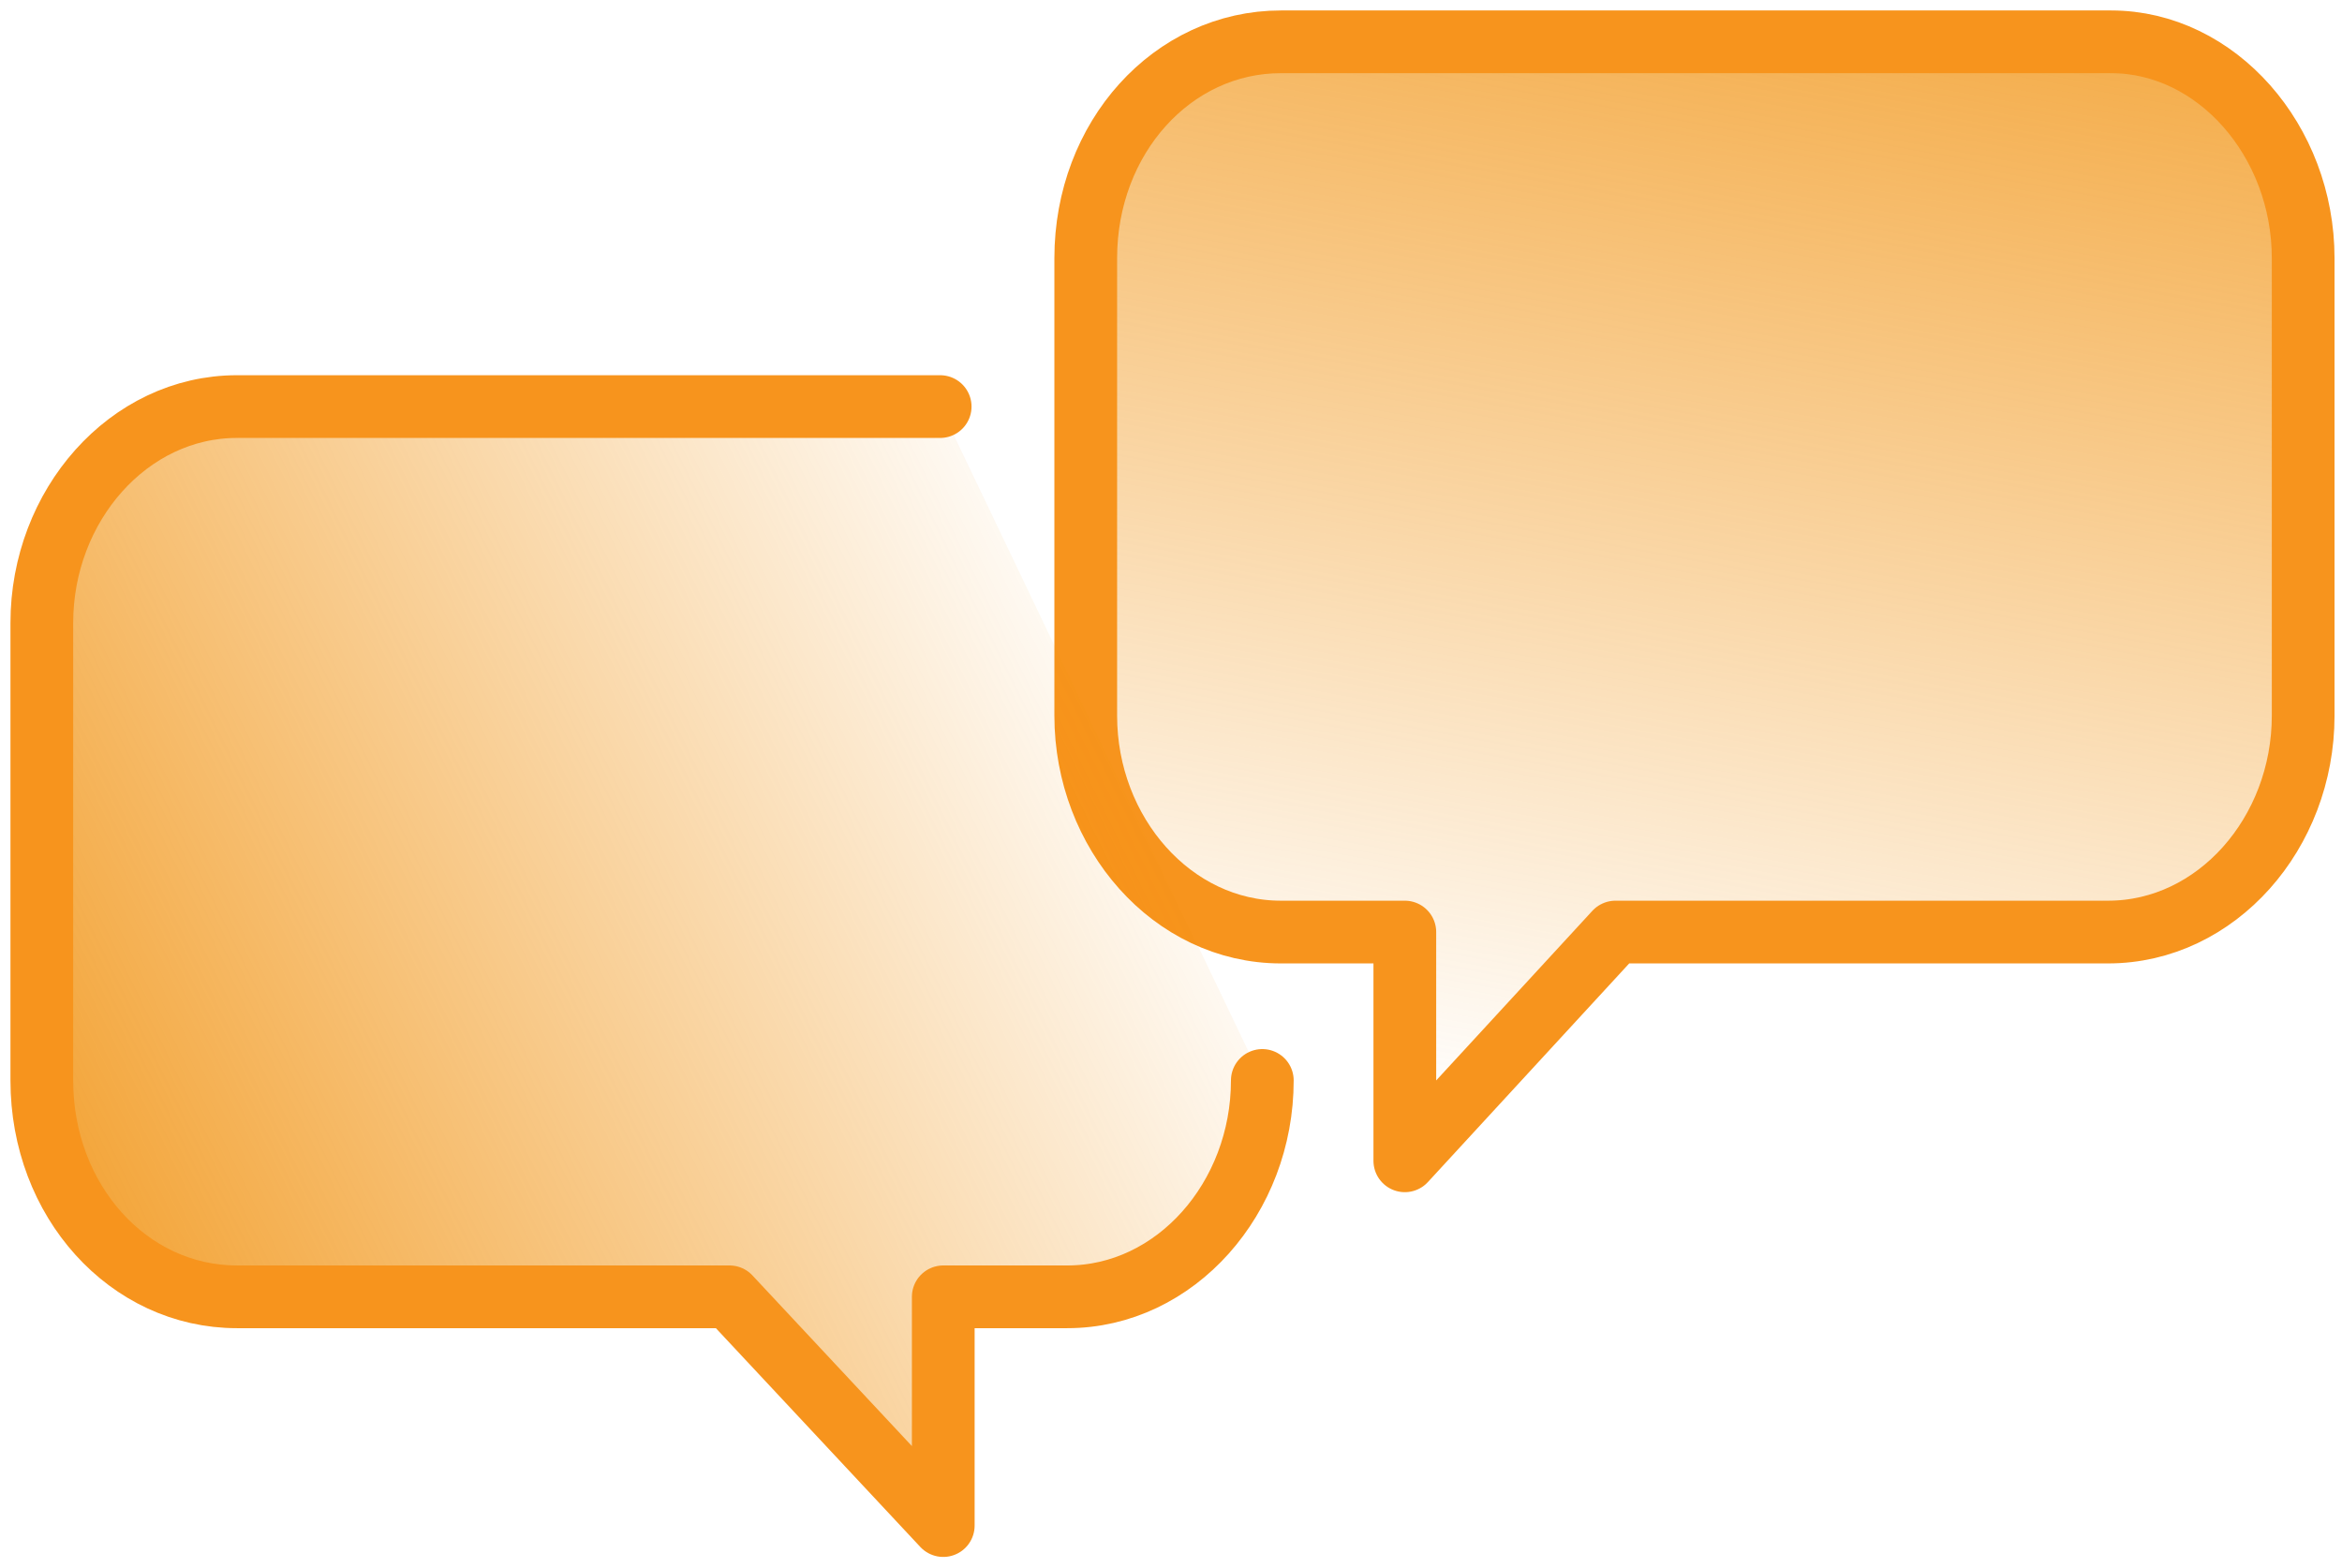
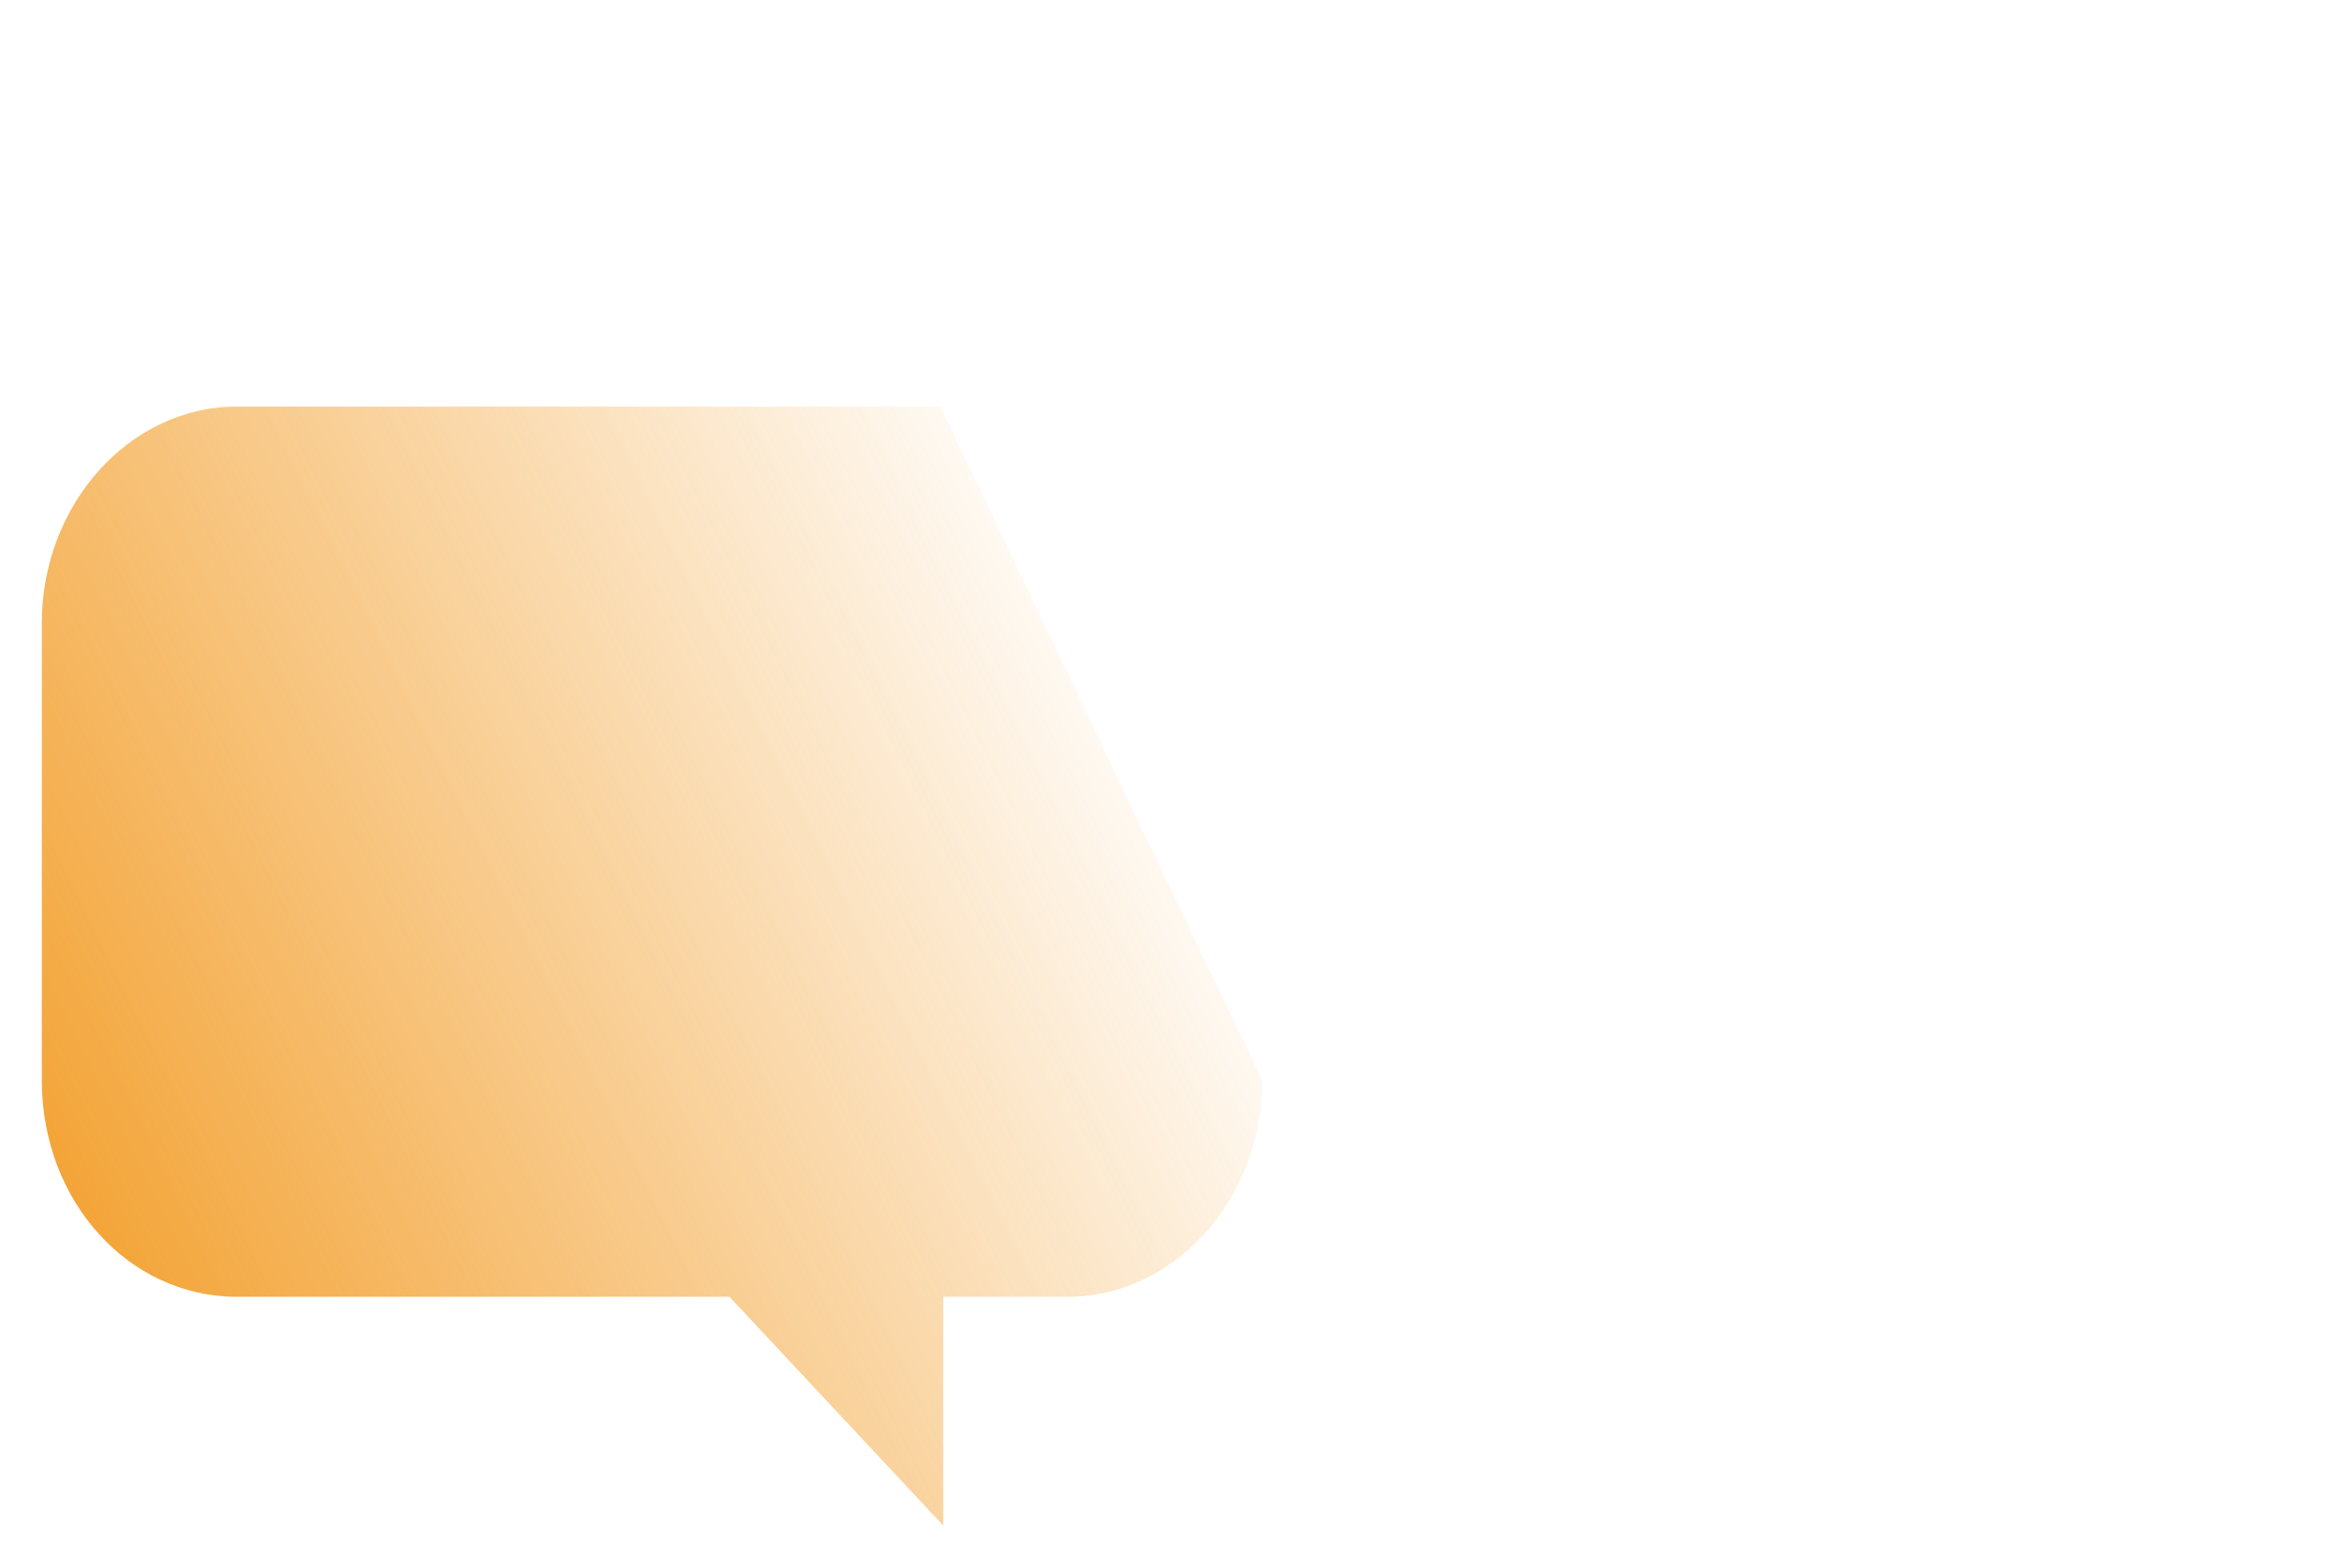
<svg xmlns="http://www.w3.org/2000/svg" width="112" height="75" viewBox="0 0 112 75" fill="none">
-   <path d="M100.81 44.579H77.255L67.182 55.52V44.579H61.256C56.071 44.579 51.923 39.848 51.923 34.23V12.349C51.923 6.583 56.071 2 61.256 2H100.958C105.995 2 110.143 6.731 110.143 12.349V34.23C110.143 39.848 105.995 44.579 100.81 44.579Z" fill="url(#paint0_linear_1429_8621)" stroke="#F7941D" stroke-width="3" stroke-miterlimit="10" stroke-linejoin="round" />
  <path d="M44.961 19.446H11.333C6.148 19.446 2 24.177 2 29.795V51.676C2 57.442 6.148 62.025 11.333 62.025H34.887L45.109 72.966V62.025H51.035C56.22 62.025 60.367 57.294 60.367 51.676" fill="url(#paint1_linear_1429_8621)" />
-   <path d="M44.961 19.446H11.333C6.148 19.446 2 24.177 2 29.795V51.676C2 57.442 6.148 62.025 11.333 62.025H34.887L45.109 72.966V62.025H51.035C56.22 62.025 60.367 57.294 60.367 51.676" stroke="#F7941D" stroke-width="3" stroke-miterlimit="10" stroke-linecap="round" stroke-linejoin="round" />
  <defs>
    <linearGradient id="paint0_linear_1429_8621" x1="95.304" y1="-22.704" x2="81.033" y2="55.52" gradientUnits="userSpaceOnUse">
      <stop stop-color="#F08B00" />
      <stop offset="1" stop-color="#F08B00" stop-opacity="0" />
    </linearGradient>
    <linearGradient id="paint1_linear_1429_8621" x1="-12.036" y1="62.666" x2="54.502" y2="30.024" gradientUnits="userSpaceOnUse">
      <stop stop-color="#F08B00" />
      <stop offset="1" stop-color="#F08B00" stop-opacity="0" />
    </linearGradient>
  </defs>
</svg>